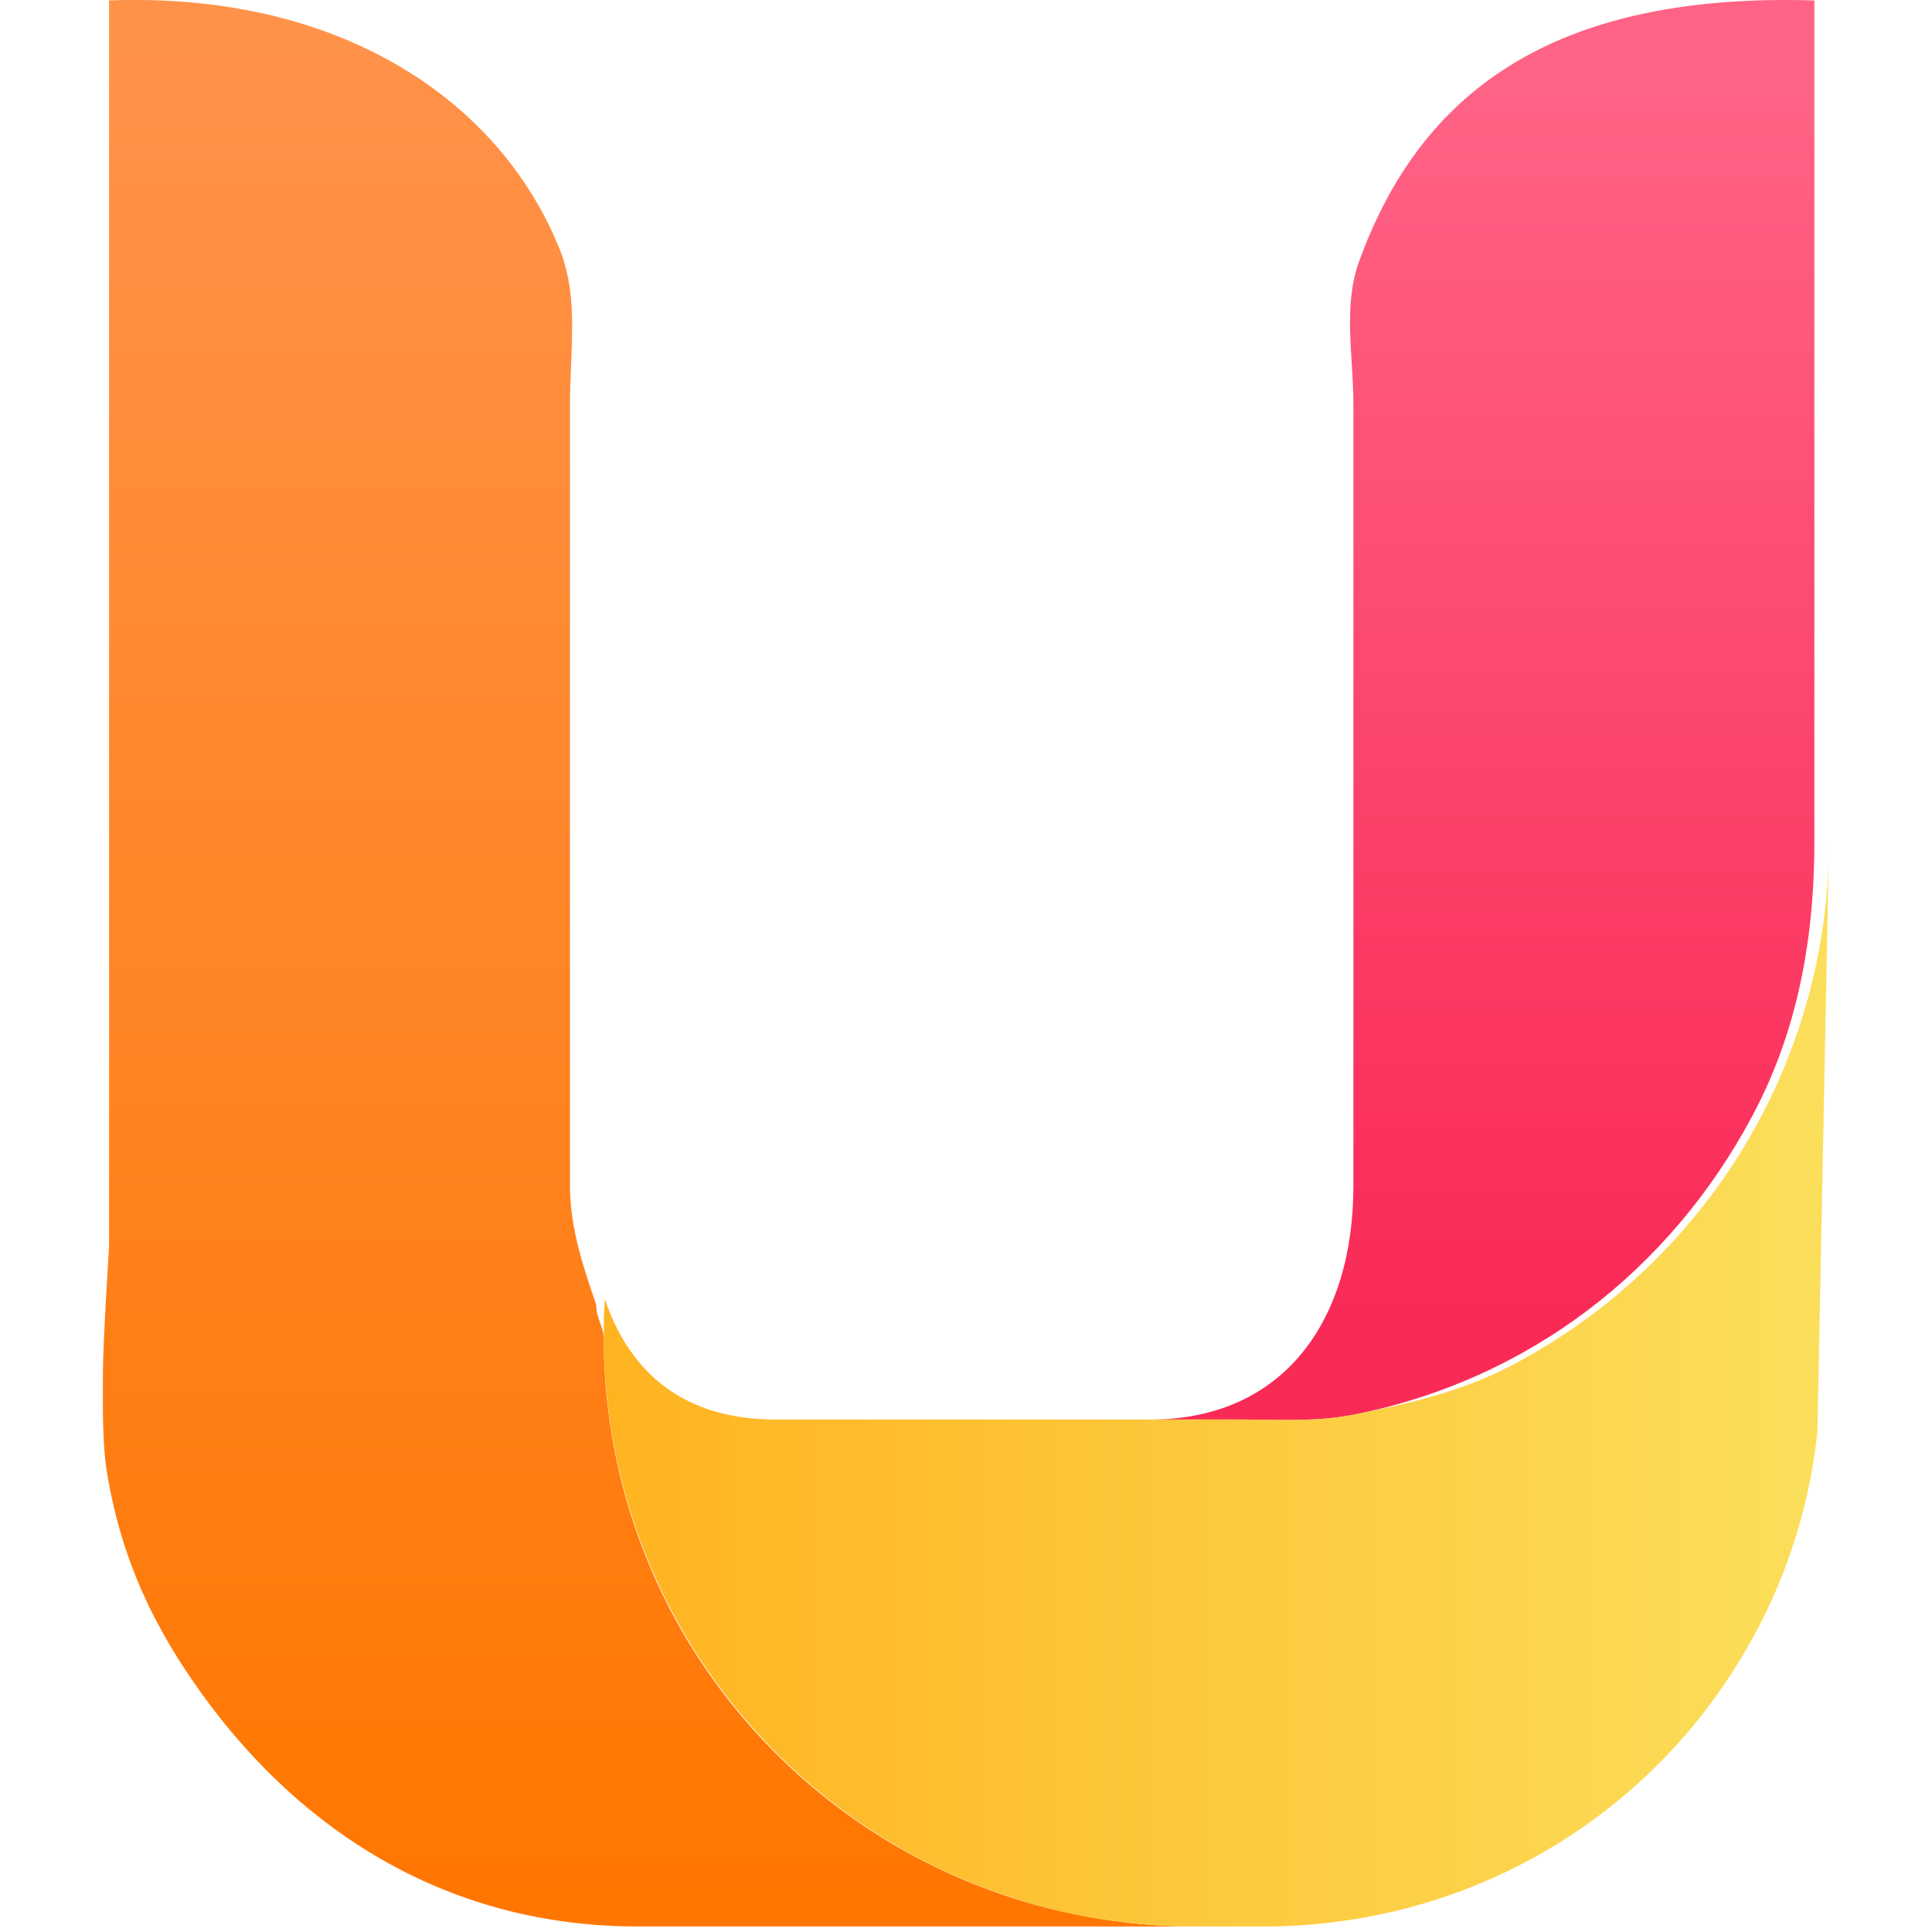
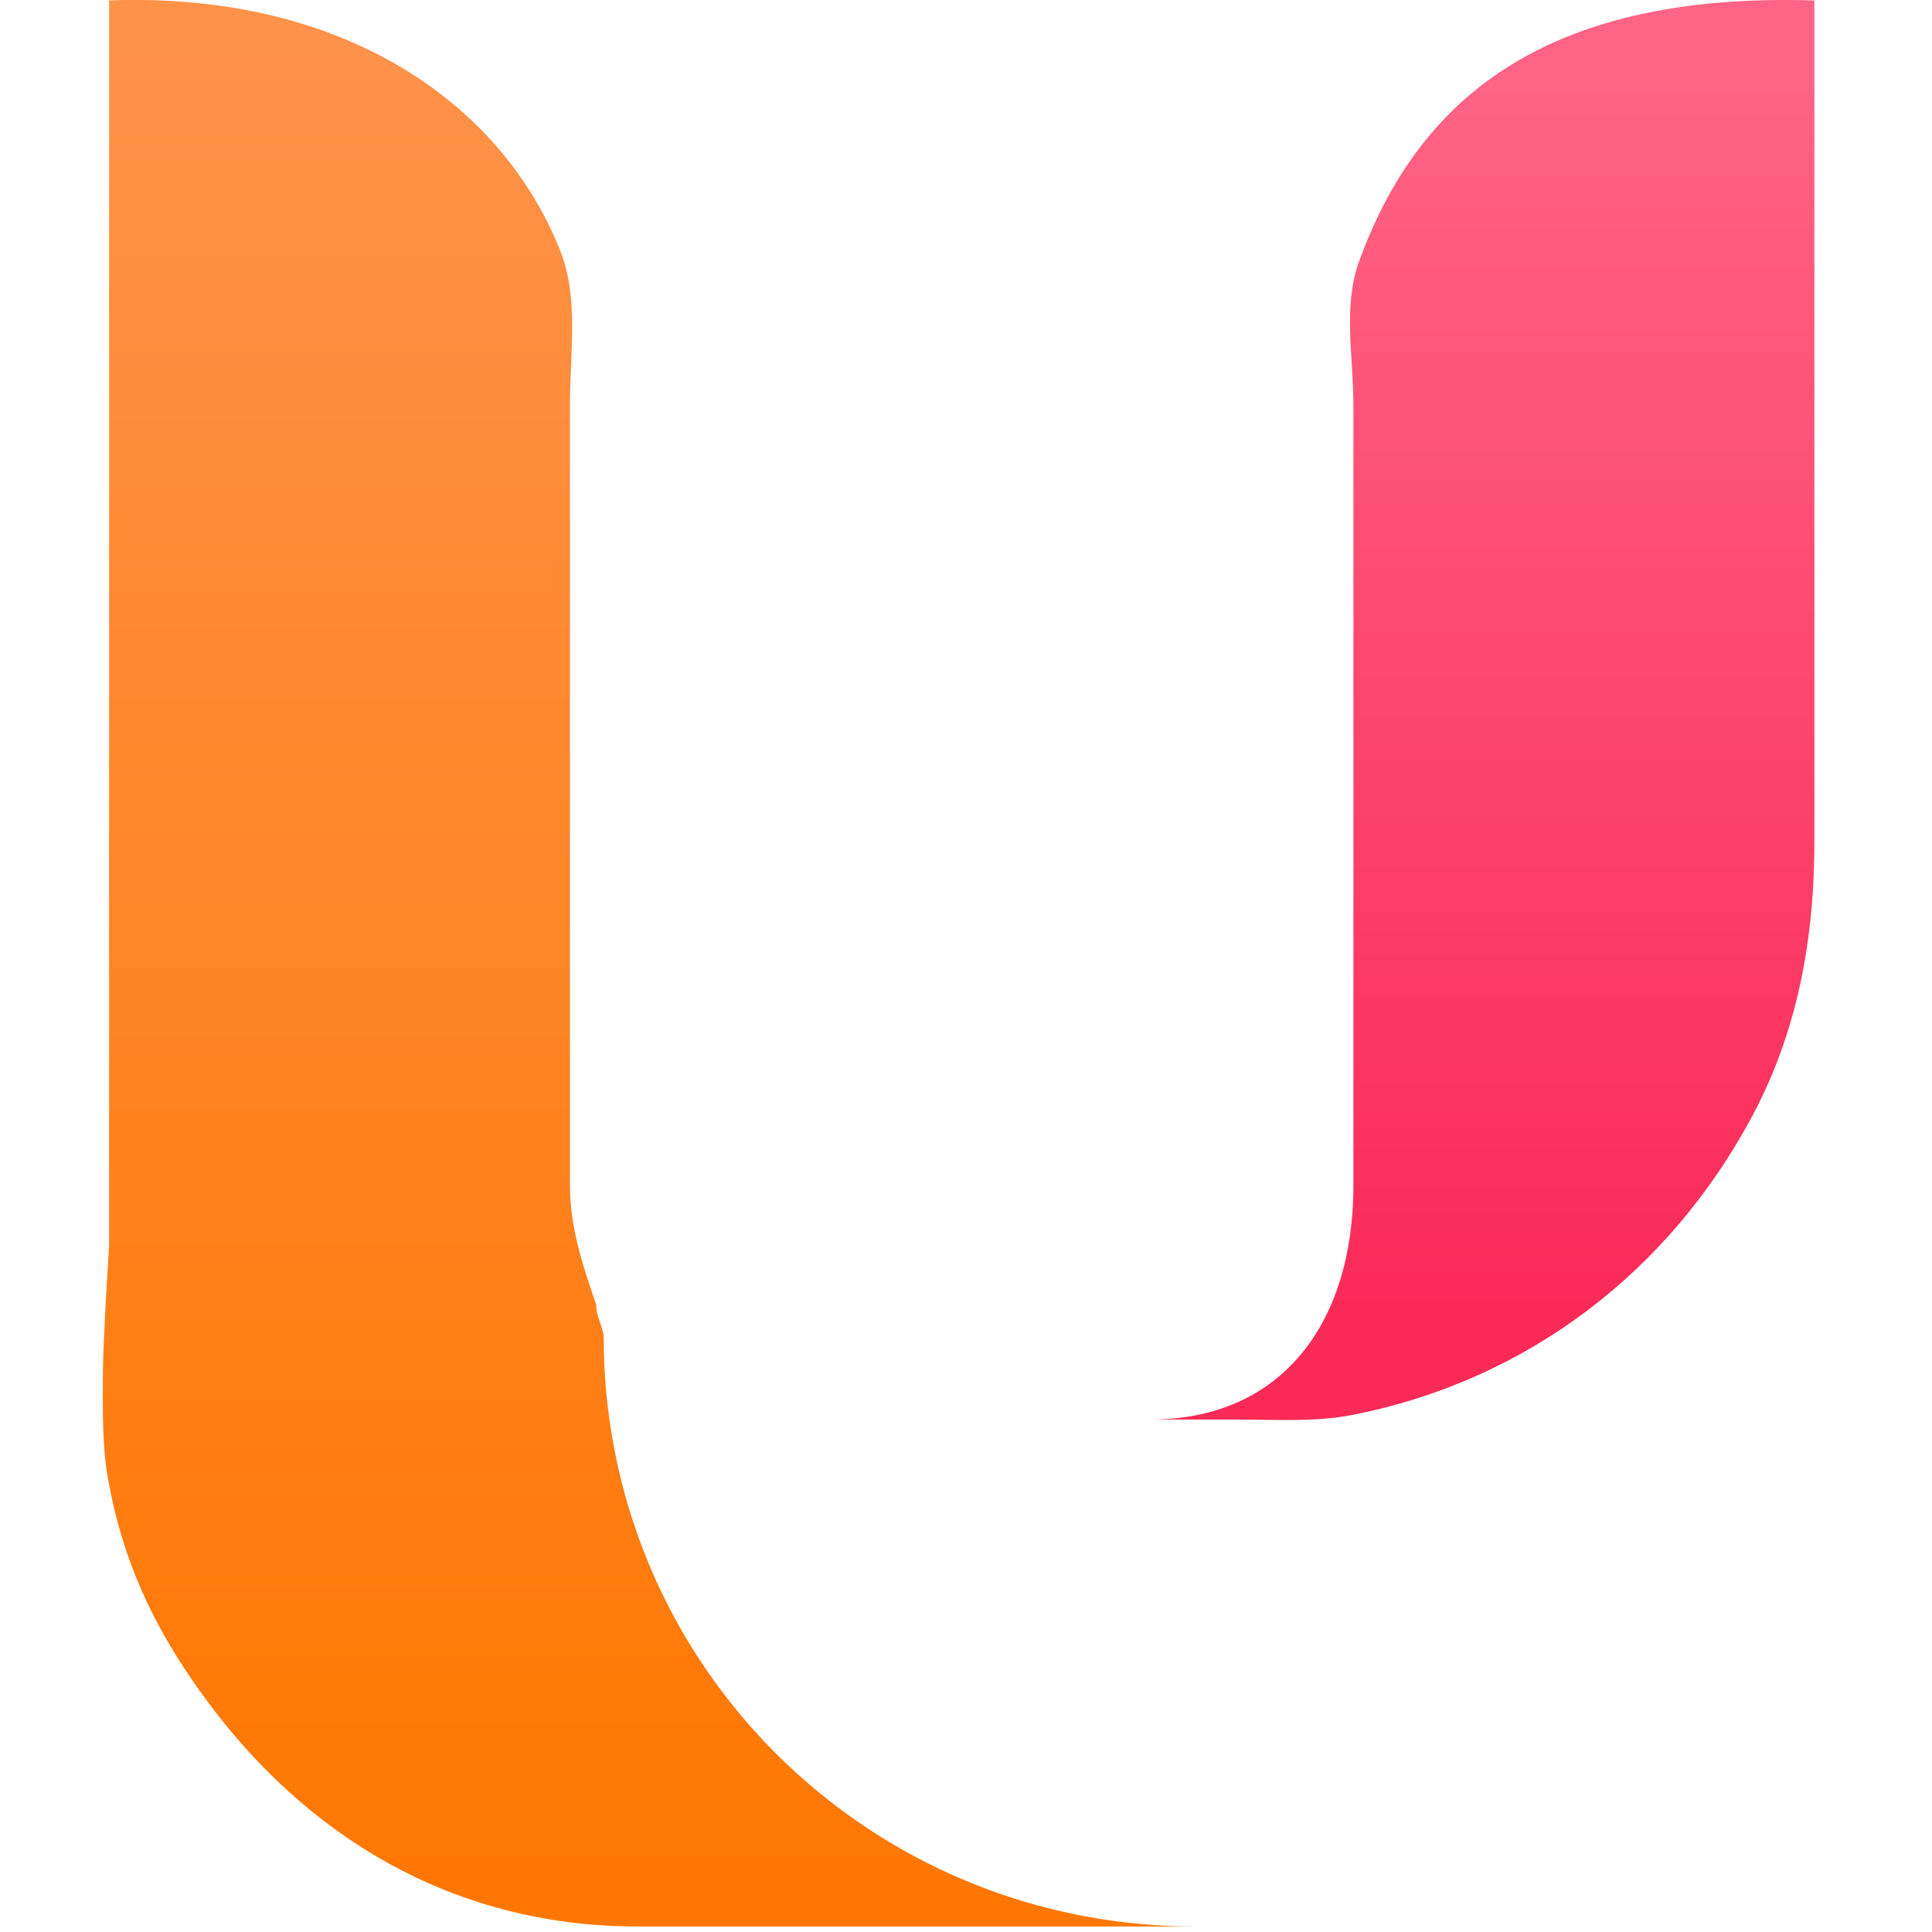
<svg xmlns="http://www.w3.org/2000/svg" version="1.1" id="Calque_1" x="0px" y="0px" width="41.92px" height="41.921px" viewBox="142.719 0 41.92 41.921" enable-background="new 142.719 0 41.92 41.921" xml:space="preserve">
  <g>
    <linearGradient id="SVGID_1_" gradientUnits="userSpaceOnUse" x1="451.053" y1="-172.502" x2="451.053" y2="-212.691" gradientTransform="matrix(1 0 0 -1 -294.25 -171.579)">
      <stop offset="0" style="stop-color:#FF9249" />
      <stop offset="1" style="stop-color:#FF7701" />
    </linearGradient>
    <path fill="url(#SVGID_1_)" d="M155.978,31.035c-0.104-0.656-0.159-1.304-0.159-1.99c0-0.248-0.175-0.481-0.161-0.728   c-0.264-0.772-0.572-1.647-0.572-2.595v-0.27v-7.698v-8.96c0-1.185,0.2-2.328-0.22-3.377c-1.303-3.25-4.78-5.594-9.78-5.408v9.456   v17.575c0,0-0.135,2.097-0.135,2.81s-0.016,1.507,0.103,2.185c0.32,1.838,1.004,3.275,2.053,4.729   c2.197,3.045,5.404,5.036,9.447,5.036h12.102C162.252,41.8,156.945,37.166,155.978,31.035z" />
    <linearGradient id="SVGID_2_" gradientUnits="userSpaceOnUse" x1="469.131" y1="-173.38" x2="469.131" y2="-199.998" gradientTransform="matrix(1 0 0 -1 -294.25 -171.579)">
      <stop offset="0" style="stop-color:#FF6385" />
      <stop offset="1" style="stop-color:#FA2A57" />
    </linearGradient>
    <path fill="url(#SVGID_2_)" d="M172.208,5.672c-0.354,0.979-0.123,2.034-0.123,3.123v7.44v1.559v7.659v0.27   c0,2.963-1.538,5.078-4.409,5.078h1.896c0.854,0,1.69,0.058,2.501-0.102c3.825-0.757,6.879-3.14,8.662-6.476   c0.965-1.802,1.352-3.785,1.352-5.971v-2.018V0.01C176.085-0.18,173.437,2.291,172.208,5.672z" />
    <linearGradient id="SVGID_3_" gradientUnits="userSpaceOnUse" x1="450.069" y1="-201.6" x2="476.656" y2="-201.6" gradientTransform="matrix(1 0 0 -1 -294.25 -171.579)">
      <stop offset="0" style="stop-color:#FFB320" />
      <stop offset="1" style="stop-color:#FBDF5B" />
    </linearGradient>
-     <path fill="url(#SVGID_3_)" d="M180.895,24.296c-1.229,2.299-3.139,4.178-5.457,5.371c-1.048,0.539-2.178,0.795-3.366,1.031   c-0.811,0.158-1.646,0.102-2.501,0.102h-1.896h-8.129c-1.953,0-3.144-0.971-3.705-2.613c-0.015,0.245-0.022,0.563-0.022,0.813   c0,0.687,0.056,1.342,0.159,2c0.968,6.129,6.273,10.801,12.676,10.801h1.467c4.069,0,7.666-1.959,9.859-5.036   c1.176-1.649,1.947-3.581,2.173-5.702l0.253-12.821C182.405,20.424,181.858,22.496,180.895,24.296z" />
  </g>
</svg>